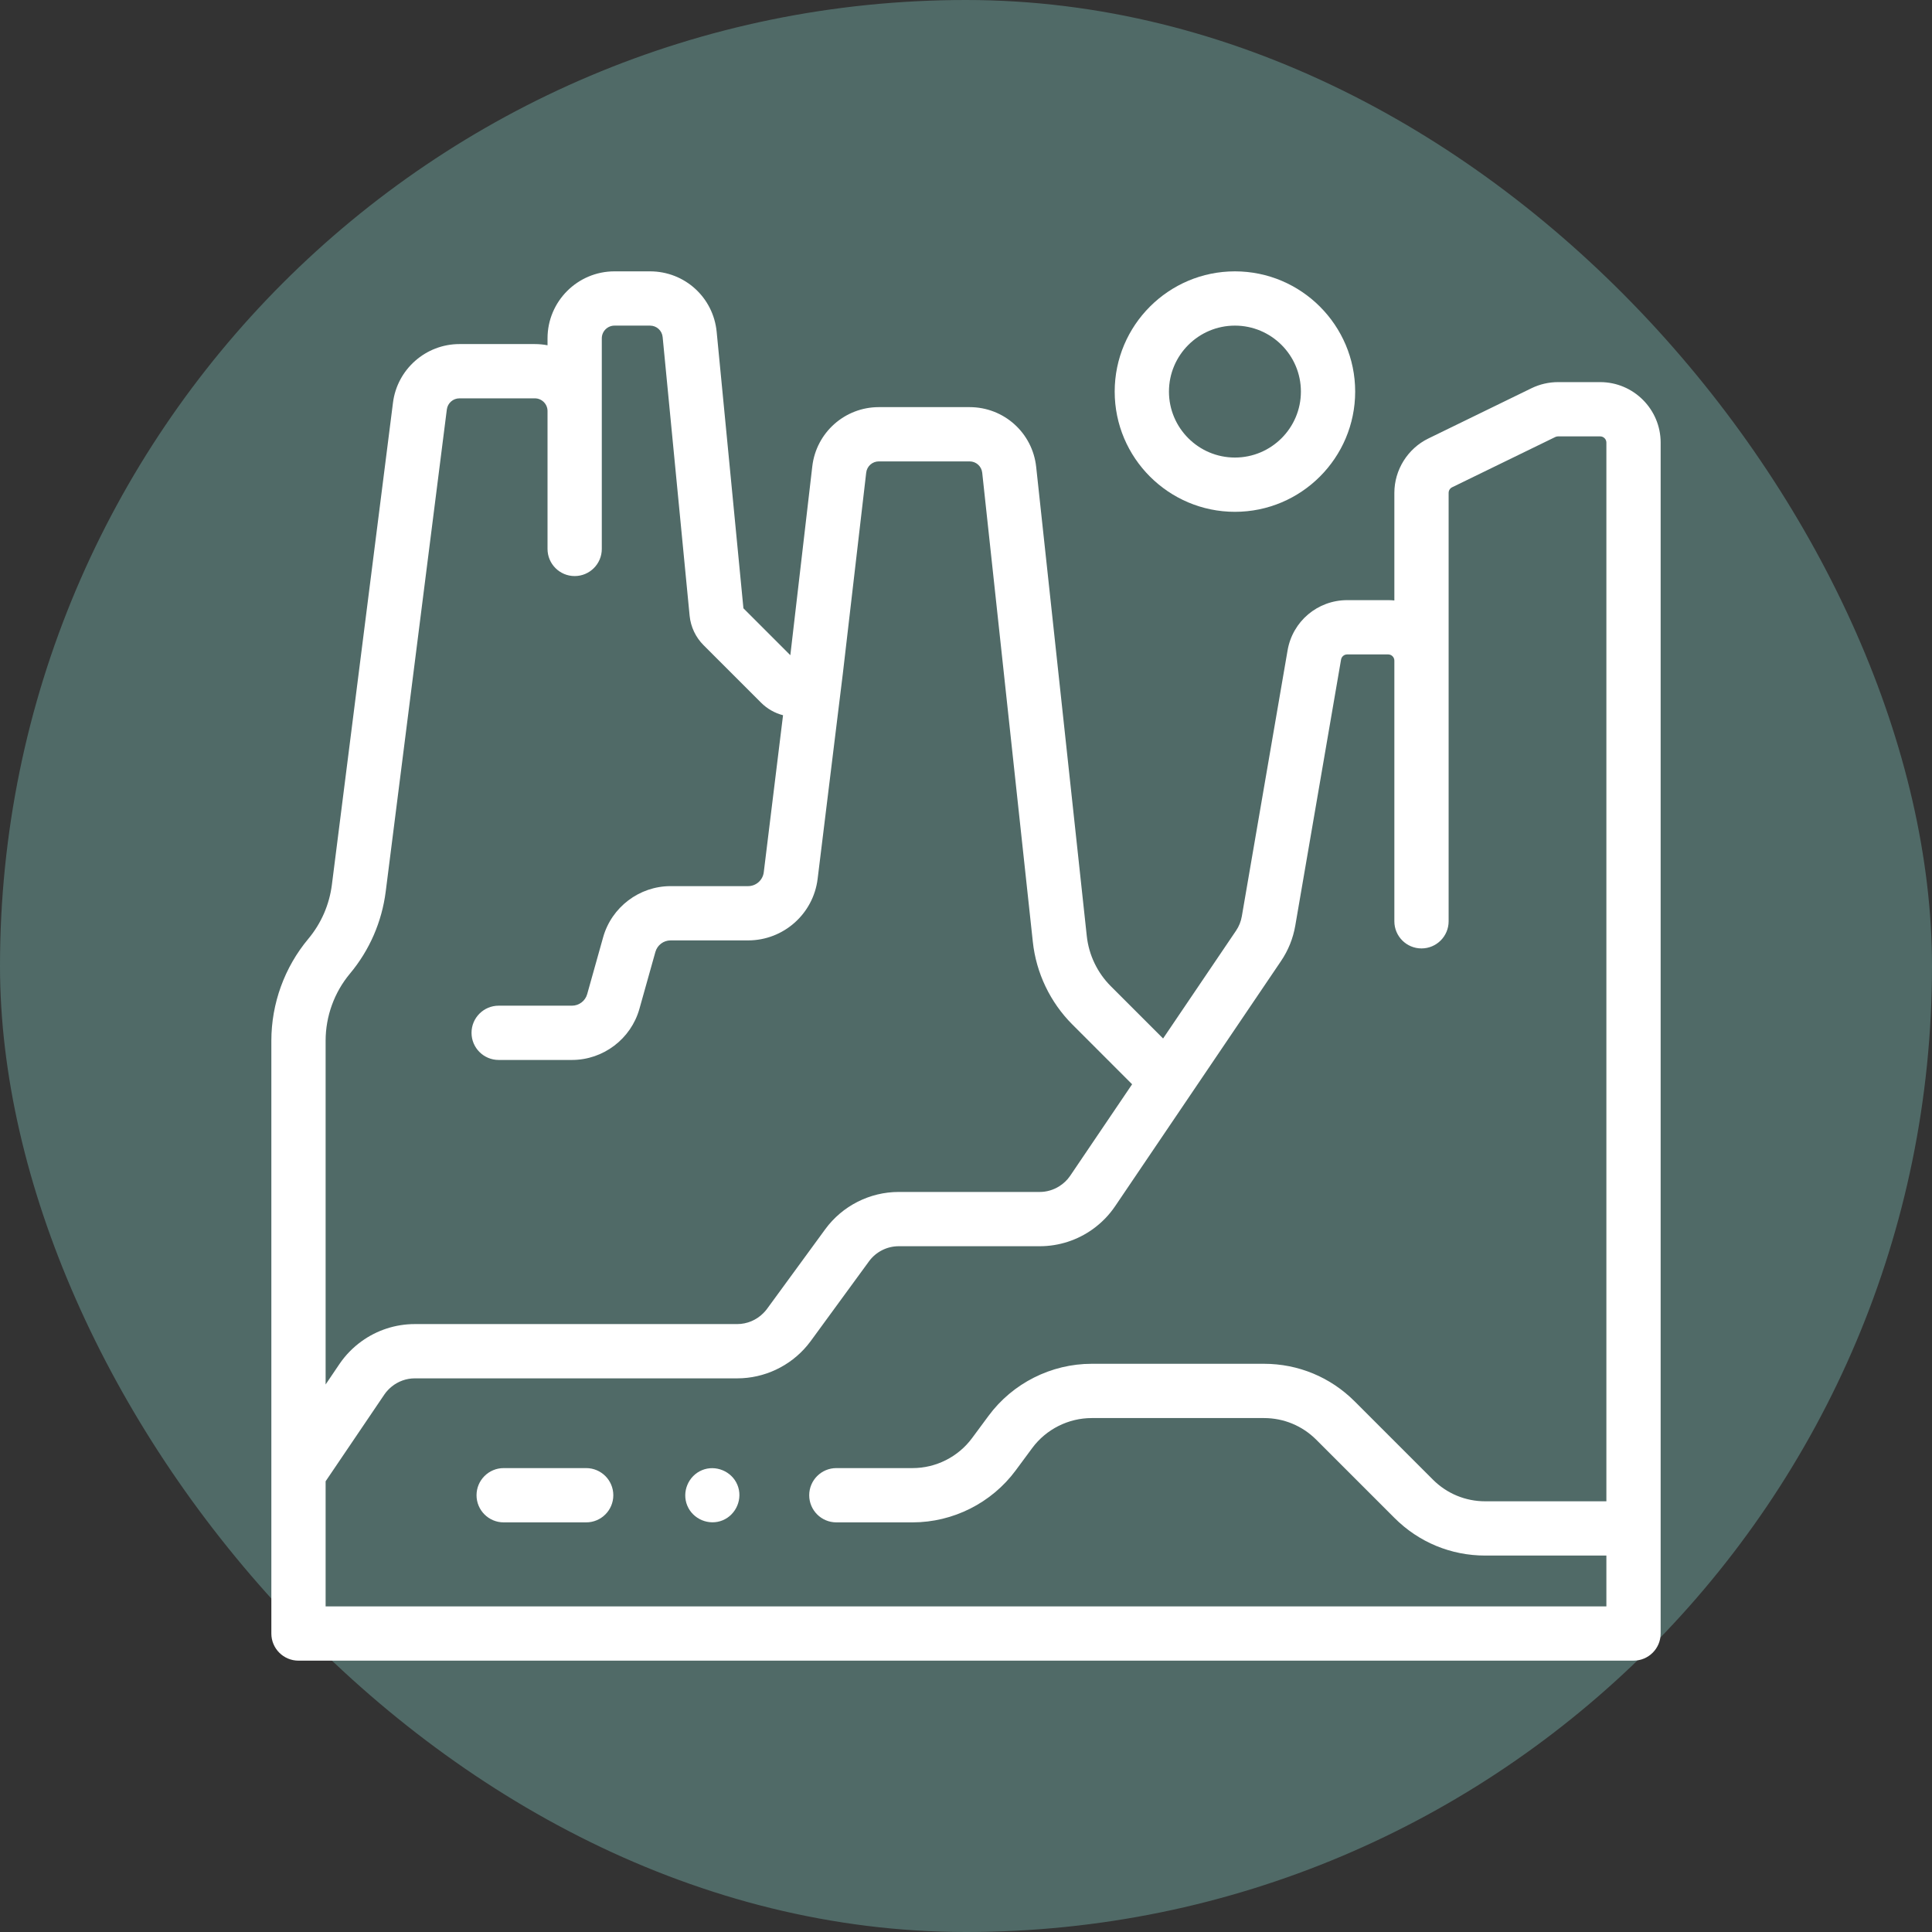
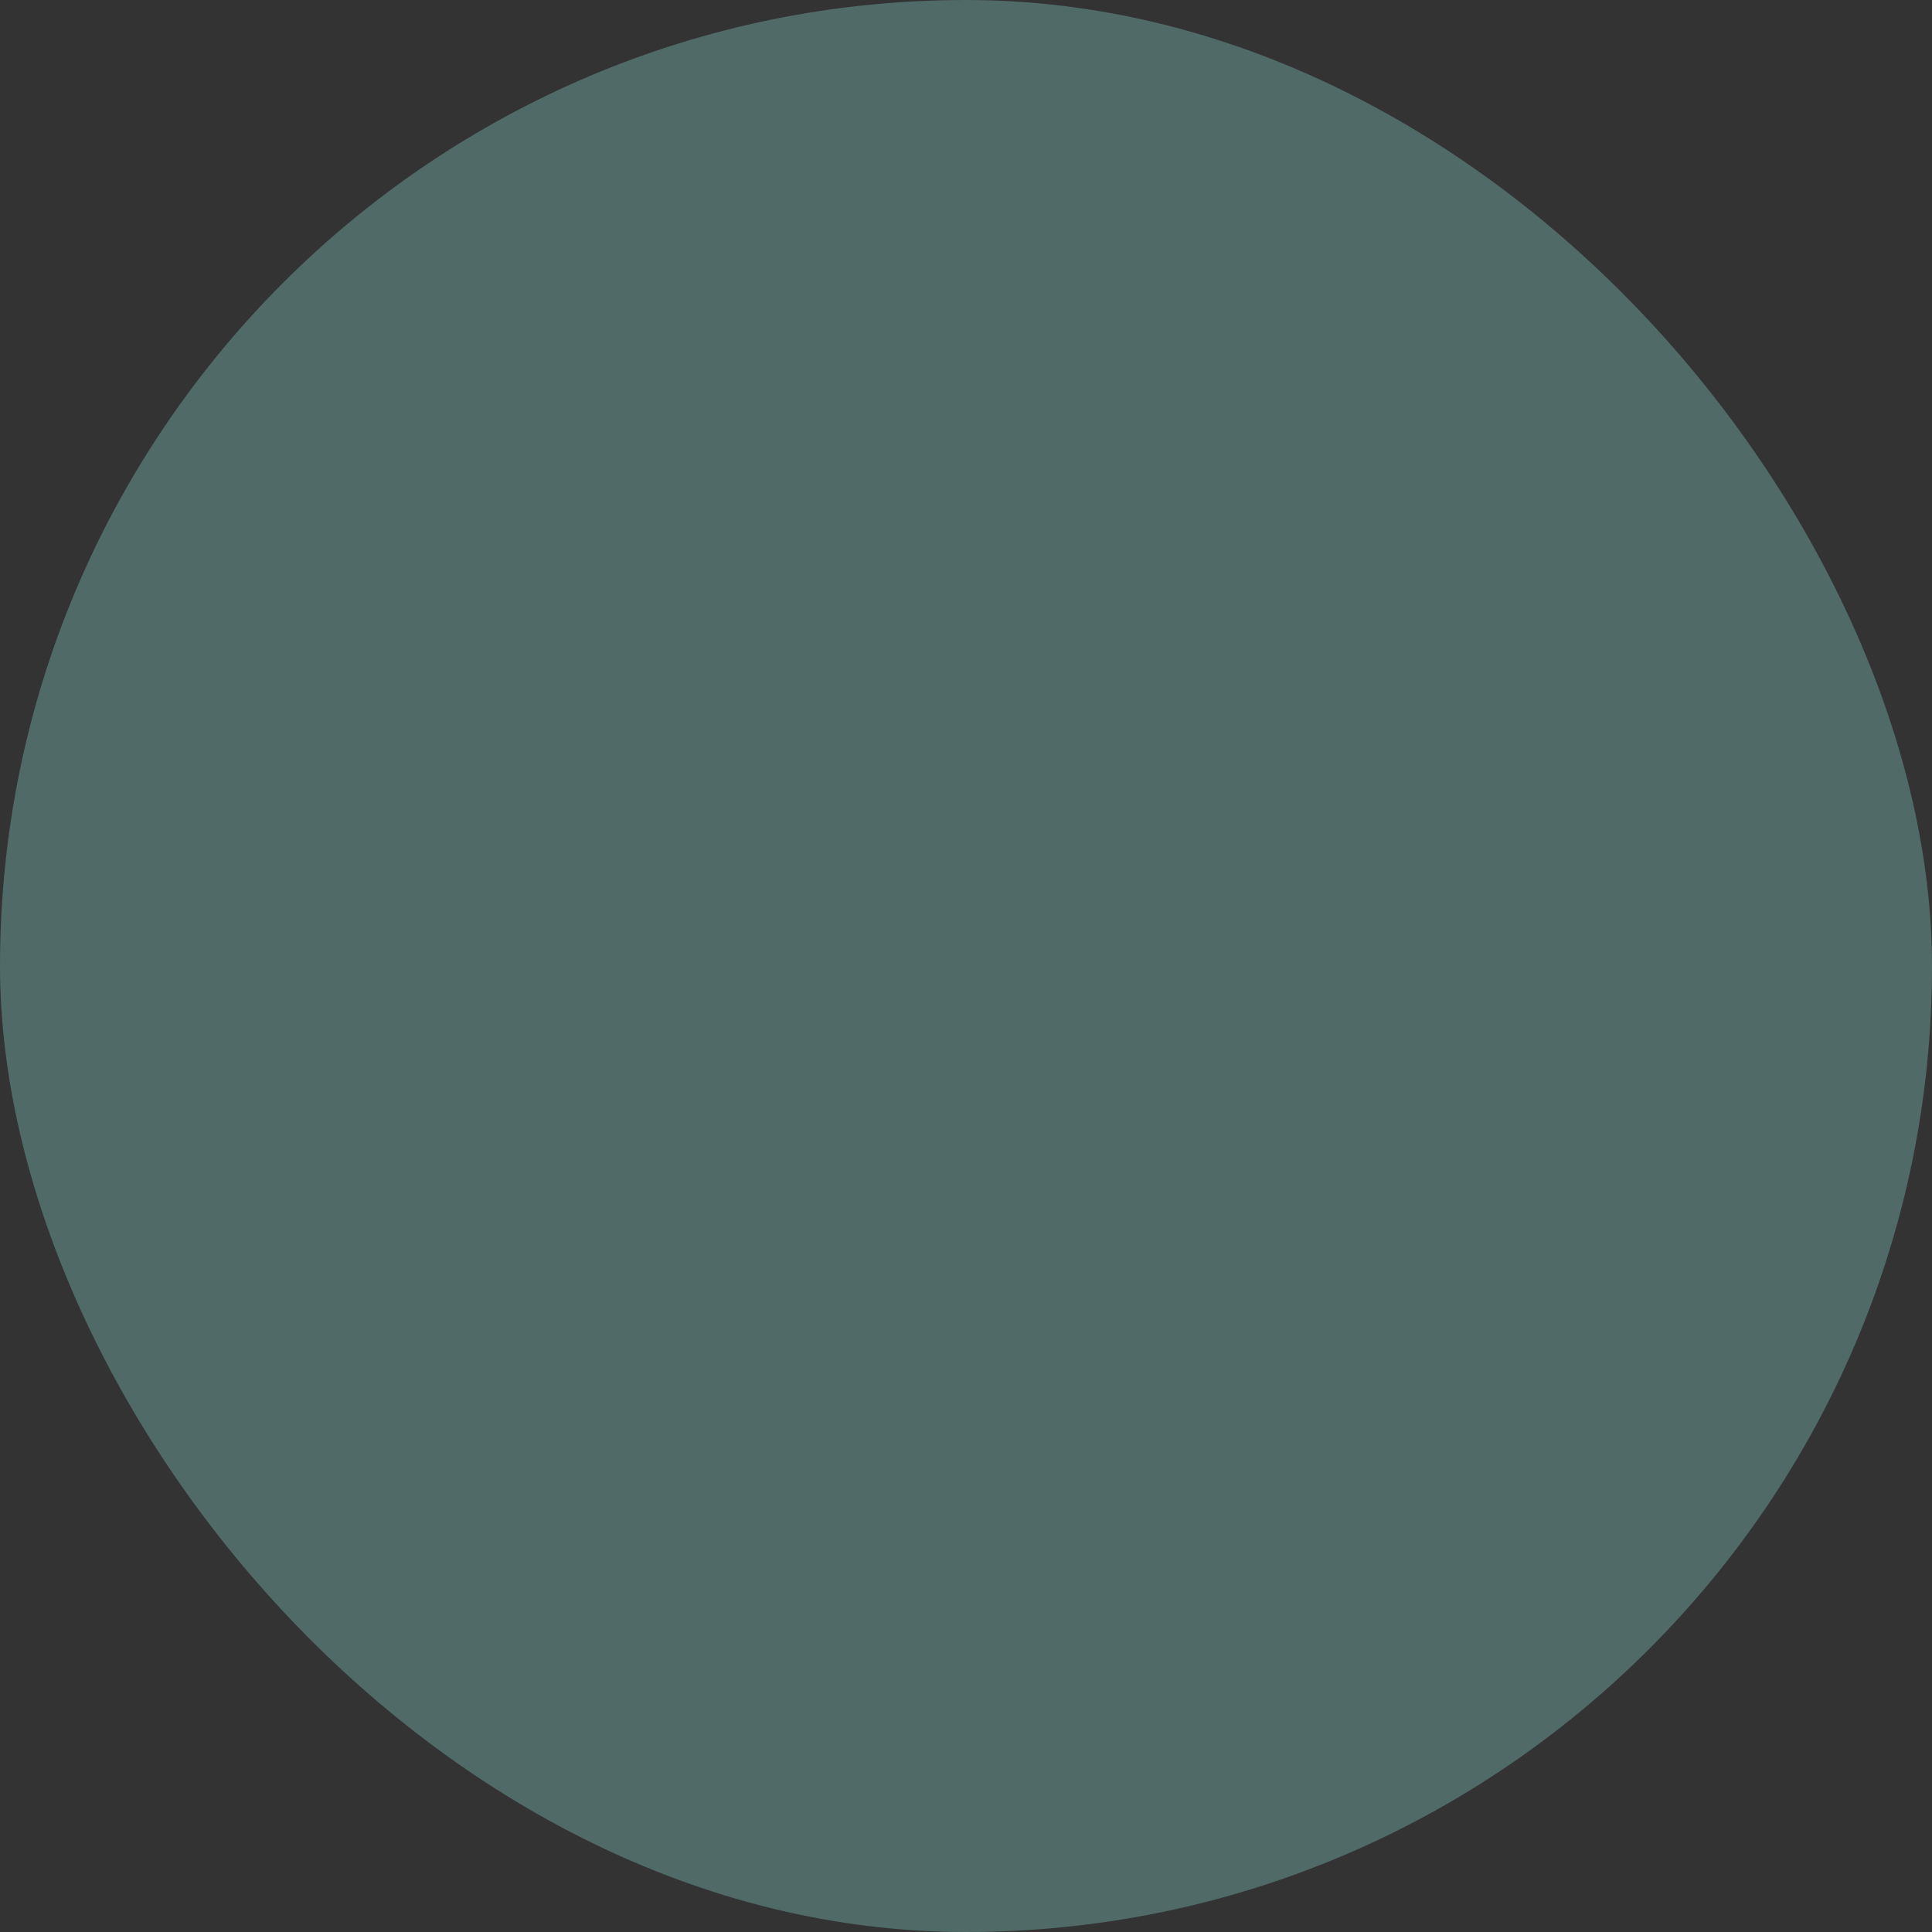
<svg xmlns="http://www.w3.org/2000/svg" width="712" height="712" viewBox="0 0 712 712" fill="none">
  <rect x="0" y="0" width="712" height="712" fill="#333333" stroke="none" />
  <rect width="712" height="712" rx="356" fill="#506A67" />
  <g clip-path="url(#clip0_261_18)">
-     <path d="M589.711 140.82H574.176C570.813 140.82 567.438 141.598 564.414 143.07L526.391 161.598C518.777 165.305 513.863 173.168 513.863 181.633V221.285C513.109 221.211 512.348 221.172 511.574 221.172H496.477C485.594 221.172 476.355 228.953 474.512 239.68L457.648 337.695C457.32 339.605 456.602 341.387 455.516 342.988L428.637 382.711L409.352 363.43C404.395 358.473 401.258 351.914 400.512 344.957L381.863 172.074C380.516 159.512 369.969 150.039 357.328 150.039H323.871C311.34 150.039 300.805 159.422 299.355 171.863L291.262 241.461L273.973 224.172L264.113 122.293C262.879 109.586 252.32 100 239.551 100H226.461C212.852 100 201.781 111.07 201.781 124.68V127.246C200.266 126.953 198.699 126.801 197.102 126.801H169.32C156.918 126.801 146.391 136.078 144.828 148.383L122.312 326.039C121.844 329.699 120.863 333.27 119.402 336.633C117.934 340.004 115.992 343.148 113.641 345.965C104.844 356.48 100 369.832 100 383.562V602C100 607.523 104.477 612 110 612H602C607.523 612 612 607.523 612 602V163.109C612 150.82 602 140.82 589.711 140.82ZM128.984 358.789C132.562 354.504 135.508 349.738 137.742 344.609C139.961 339.5 141.441 334.105 142.148 328.566L164.672 150.898C164.969 148.562 166.965 146.801 169.32 146.801H197.102C199.68 146.801 201.781 148.898 201.781 151.48V202.297C201.781 207.816 206.258 212.297 211.781 212.297C217.305 212.297 221.781 207.816 221.781 202.297V124.68C221.781 122.102 223.879 120 226.461 120H239.551C241.973 120 243.973 121.816 244.207 124.223L254.152 226.969C254.562 231.031 256.379 234.859 259.258 237.742L280.461 258.941C282.766 261.246 285.574 262.812 288.574 263.586L281.469 321.461C281.109 324.371 278.629 326.566 275.695 326.566H247.129C235.605 326.566 225.387 334.316 222.273 345.41L216.391 366.383C215.688 368.879 213.387 370.625 210.789 370.625H183.773C178.25 370.625 173.773 375.102 173.773 380.625C173.773 386.148 178.25 390.625 183.773 390.625H210.789C222.313 390.625 232.535 382.879 235.648 371.781L241.531 350.812C242.23 348.312 244.531 346.566 247.129 346.566H275.695C288.715 346.566 299.73 336.82 301.32 323.898L310.574 248.527C310.578 248.52 310.578 248.516 310.578 248.508C310.578 248.492 310.582 248.48 310.586 248.465L319.223 174.176C319.496 171.816 321.496 170.039 323.871 170.039H357.332C359.727 170.039 361.723 171.832 361.977 174.215L380.629 347.094C381.855 358.57 387.031 369.395 395.211 377.57L417.219 399.582L406.875 414.867L394.391 433.316C393.305 434.918 391.902 436.219 390.312 437.211C388.199 438.523 385.742 439.27 383.176 439.27H331.199C320.535 439.27 310.414 444.406 304.121 453.016L304.117 453.02L282.629 482.418C282.227 482.969 281.781 483.461 281.301 483.941C278.781 486.477 275.324 487.961 271.699 487.961H152.859C145.711 487.961 138.875 490.242 133.242 494.312C130.098 496.582 127.324 499.398 125.086 502.703L120 510.219V383.559C120 374.516 123.188 365.719 128.984 358.789ZM120 592V545.898L141.652 513.914C142.418 512.785 143.352 511.813 144.383 510.977C146.758 509.063 149.73 507.965 152.863 507.965H271.699C281.664 507.965 291.152 503.477 297.488 495.863C297.934 495.328 298.367 494.781 298.777 494.219L320.262 464.82C322.805 461.344 326.895 459.27 331.199 459.27H383.18C390.305 459.27 397.113 457.008 402.734 452.969C405.902 450.691 408.699 447.855 410.953 444.527L421.418 429.062L438.41 403.957C438.418 403.945 438.426 403.93 438.434 403.918L472.078 354.199C474.77 350.227 476.543 345.816 477.355 341.09L494.219 243.074C494.41 241.973 495.359 241.172 496.477 241.172H511.574C512.836 241.172 513.863 242.199 513.863 243.461V339.523C513.863 345.047 518.34 349.523 523.863 349.523C529.387 349.523 533.863 345.047 533.863 339.523V181.637C533.863 180.766 534.367 179.957 535.148 179.578L573.176 161.051C573.484 160.902 573.832 160.82 574.176 160.82H589.711C590.973 160.82 592 161.848 592 163.109V553.273H547.352C540.07 553.273 533.223 550.438 528.074 545.289L499.227 516.441C490.301 507.516 478.43 502.598 465.805 502.598H402.324C387.406 502.598 373.203 509.758 364.328 521.75L358.23 529.992C353.113 536.91 344.918 541.039 336.312 541.039H308.219C302.695 541.039 298.219 545.52 298.219 551.039C298.219 556.563 302.695 561.039 308.219 561.039H336.312C351.23 561.039 365.434 553.883 374.309 541.891L380.406 533.645C385.527 526.727 393.723 522.598 402.324 522.598H465.805C473.09 522.598 479.934 525.434 485.086 530.582L513.934 559.43C522.859 568.359 534.73 573.273 547.352 573.273H592V592H120Z" fill="white" />
-     <path d="M216.023 541.039H185.617C180.094 541.039 175.617 545.52 175.617 551.039C175.617 556.563 180.094 561.039 185.617 561.039H216.023C221.547 561.039 226.023 556.563 226.023 551.039C226.023 545.52 221.547 541.039 216.023 541.039Z" fill="white" />
-     <path d="M271.75 547.219C269.687 542.187 263.703 539.719 258.691 541.809C253.66 543.906 251.195 549.812 253.281 554.859C255.359 559.891 261.308 562.367 266.34 560.27C271.355 558.18 273.847 552.254 271.75 547.219Z" fill="white" />
-     <path d="M455.109 188.621C479.543 188.621 499.422 168.742 499.422 144.312C499.422 119.879 479.543 100 455.109 100C430.676 100 410.797 119.879 410.797 144.312C410.797 168.742 430.676 188.621 455.109 188.621ZM455.109 120C468.516 120 479.422 130.906 479.422 144.312C479.422 157.719 468.516 168.621 455.109 168.621C441.703 168.621 430.797 157.719 430.797 144.312C430.797 130.906 441.703 120 455.109 120Z" fill="white" />
-   </g>
+     </g>
  <defs>
    <clipPath id="clip0_261_18">
-       <rect width="512" height="512" fill="white" transform="translate(100 100)" />
-     </clipPath>
+       </clipPath>
  </defs>
</svg>